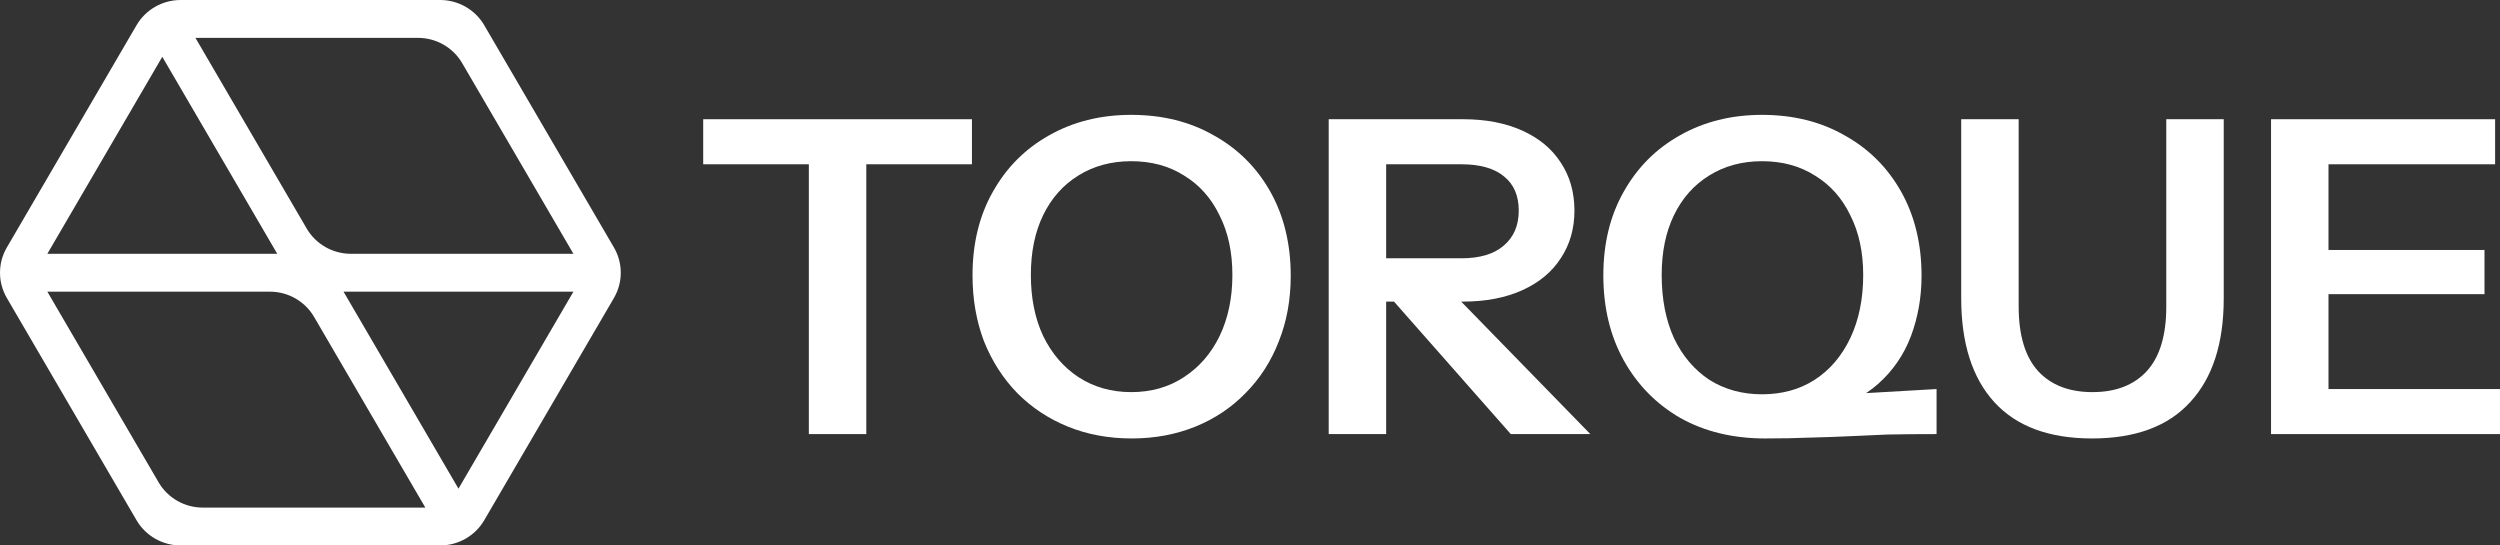
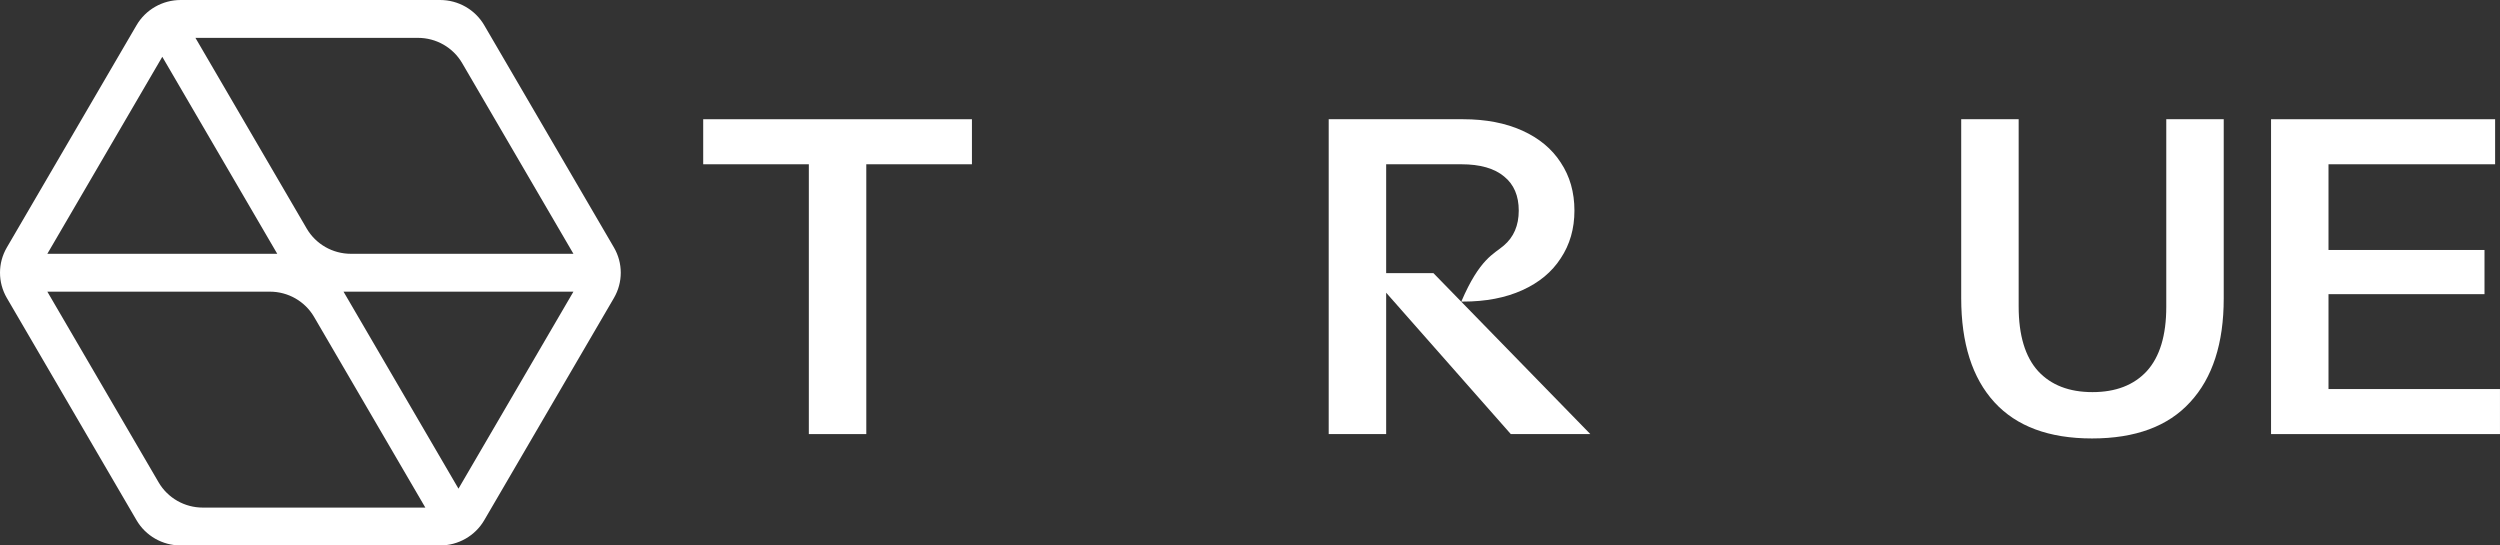
<svg xmlns="http://www.w3.org/2000/svg" width="110" height="24" viewBox="0 0 110 24" fill="none">
  <rect x="0" y="0" width="110" height="24" fill="#333333" stroke="none" />
  <g id="Logotype">
    <path id="Vector" d="M19.363 0H7.951C7.149 0 6.408 0.423 6.007 1.111L0.301 10.889C-0.1 11.576 -0.1 12.423 0.301 13.111L6.007 22.889C6.408 23.577 7.149 24 7.951 24H19.363C20.165 24 20.906 23.577 21.307 22.889L27.013 13.111C27.414 12.423 27.414 11.576 27.013 10.889L21.307 1.111C20.906 0.423 20.165 0 19.363 0ZM15.115 12.833H25.231L20.173 21.501L15.115 12.833ZM25.231 11.167H15.439C14.637 11.167 13.896 10.743 13.495 10.056L8.599 1.666H18.391C19.193 1.666 19.934 2.089 20.335 2.777L25.231 11.167ZM12.199 11.167H2.083L7.141 2.499L12.199 11.167ZM2.083 12.833H11.875C12.677 12.833 13.418 13.256 13.819 13.943L18.715 22.334H8.923C8.121 22.334 7.38 21.911 6.979 21.223L2.083 12.833Z" fill="white" />
    <g id="TORQUE">
      <path id="Vector_2" d="M99.926 19.1V5.246H102.454V19.1H99.926ZM101.131 19.1V17.118H109.999V19.1H101.131ZM101.131 12.943V10.999H109.318V12.943H101.131ZM101.131 7.228V5.246H109.785V7.228H101.131Z" fill="white" />
      <path id="Vector_3" d="M92.049 19.292C90.156 19.292 88.724 18.76 87.751 17.695C86.779 16.631 86.293 15.104 86.293 13.116V5.246H88.821V13.481C88.821 14.751 89.106 15.7 89.677 16.329C90.247 16.945 91.044 17.253 92.069 17.253C93.093 17.253 93.89 16.945 94.46 16.329C95.031 15.7 95.316 14.758 95.316 13.501V5.246H97.844V13.135C97.844 15.11 97.351 16.631 96.366 17.695C95.394 18.76 93.955 19.292 92.049 19.292Z" fill="white" />
-       <path id="Vector_4" d="M77.664 19.292C76.251 19.292 75.007 18.991 73.93 18.388C72.868 17.772 72.038 16.925 71.441 15.848C70.845 14.77 70.547 13.526 70.547 12.115C70.547 10.717 70.845 9.492 71.441 8.44C72.038 7.375 72.861 6.548 73.911 5.958C74.974 5.355 76.18 5.054 77.528 5.054C78.902 5.054 80.115 5.355 81.165 5.958C82.228 6.548 83.057 7.375 83.654 8.44C84.25 9.505 84.548 10.736 84.548 12.134C84.548 13.071 84.393 13.956 84.082 14.79C83.77 15.611 83.291 16.31 82.642 16.887C81.994 17.464 81.152 17.881 80.115 18.138L77.664 19.292ZM77.528 17.349C78.41 17.349 79.181 17.137 79.842 16.714C80.516 16.278 81.041 15.662 81.417 14.867C81.793 14.071 81.981 13.148 81.981 12.096C81.981 11.095 81.793 10.223 81.417 9.479C81.054 8.722 80.536 8.139 79.862 7.728C79.201 7.305 78.423 7.093 77.528 7.093C76.647 7.093 75.869 7.305 75.195 7.728C74.533 8.139 74.021 8.716 73.658 9.46C73.295 10.204 73.114 11.083 73.114 12.096C73.114 13.161 73.295 14.091 73.658 14.886C74.034 15.668 74.553 16.278 75.214 16.714C75.888 17.137 76.659 17.349 77.528 17.349ZM77.664 19.292L77.547 17.56L85.209 17.118V19.1C84.393 19.1 83.673 19.106 83.051 19.119C82.442 19.145 81.865 19.17 81.32 19.196C80.789 19.221 80.231 19.241 79.648 19.254C79.064 19.279 78.403 19.292 77.664 19.292Z" fill="white" />
-       <path id="Vector_5" d="M58.463 19.1V5.246H64.375C65.373 5.246 66.241 5.413 66.98 5.746C67.719 6.08 68.283 6.548 68.672 7.151C69.074 7.754 69.275 8.459 69.275 9.268C69.275 10.063 69.074 10.762 68.672 11.365C68.283 11.968 67.719 12.436 66.98 12.769C66.241 13.103 65.373 13.27 64.375 13.27H60.446V11.365H64.297C65.114 11.365 65.736 11.179 66.164 10.807C66.604 10.435 66.825 9.922 66.825 9.268C66.825 8.613 66.611 8.113 66.183 7.767C65.755 7.408 65.126 7.228 64.297 7.228H60.991V19.1H58.463ZM66.475 19.1L60.233 12.019H63.072L69.975 19.1H66.475Z" fill="white" />
-       <path id="Vector_6" d="M49.792 19.292C48.781 19.292 47.847 19.119 46.991 18.773C46.136 18.426 45.39 17.932 44.755 17.291C44.133 16.65 43.647 15.893 43.297 15.021C42.96 14.136 42.791 13.167 42.791 12.115C42.791 10.717 43.089 9.492 43.685 8.44C44.282 7.375 45.105 6.548 46.155 5.958C47.218 5.355 48.424 5.054 49.772 5.054C51.146 5.054 52.359 5.355 53.409 5.958C54.472 6.548 55.301 7.375 55.898 8.44C56.494 9.505 56.792 10.736 56.792 12.134C56.792 13.186 56.617 14.148 56.267 15.021C55.93 15.893 55.444 16.65 54.809 17.291C54.187 17.932 53.448 18.426 52.592 18.773C51.736 19.119 50.803 19.292 49.792 19.292ZM49.772 17.253C50.654 17.253 51.425 17.034 52.086 16.598C52.761 16.162 53.285 15.559 53.661 14.79C54.038 14.007 54.225 13.109 54.225 12.096C54.225 11.095 54.038 10.223 53.661 9.479C53.298 8.722 52.78 8.139 52.106 7.728C51.445 7.305 50.667 7.093 49.772 7.093C48.891 7.093 48.113 7.305 47.439 7.728C46.778 8.139 46.265 8.716 45.902 9.46C45.539 10.204 45.358 11.083 45.358 12.096C45.358 13.122 45.539 14.02 45.902 14.79C46.278 15.559 46.797 16.162 47.458 16.598C48.132 17.034 48.904 17.253 49.772 17.253Z" fill="white" />
+       <path id="Vector_5" d="M58.463 19.1V5.246H64.375C65.373 5.246 66.241 5.413 66.98 5.746C67.719 6.08 68.283 6.548 68.672 7.151C69.074 7.754 69.275 8.459 69.275 9.268C69.275 10.063 69.074 10.762 68.672 11.365C68.283 11.968 67.719 12.436 66.98 12.769C66.241 13.103 65.373 13.27 64.375 13.27H60.446H64.297C65.114 11.365 65.736 11.179 66.164 10.807C66.604 10.435 66.825 9.922 66.825 9.268C66.825 8.613 66.611 8.113 66.183 7.767C65.755 7.408 65.126 7.228 64.297 7.228H60.991V19.1H58.463ZM66.475 19.1L60.233 12.019H63.072L69.975 19.1H66.475Z" fill="white" />
      <path id="Vector_7" d="M35.589 19.1V7.228H30.941V5.246H42.765V7.228H38.117V19.1H35.589Z" fill="white" />
    </g>
  </g>
</svg>